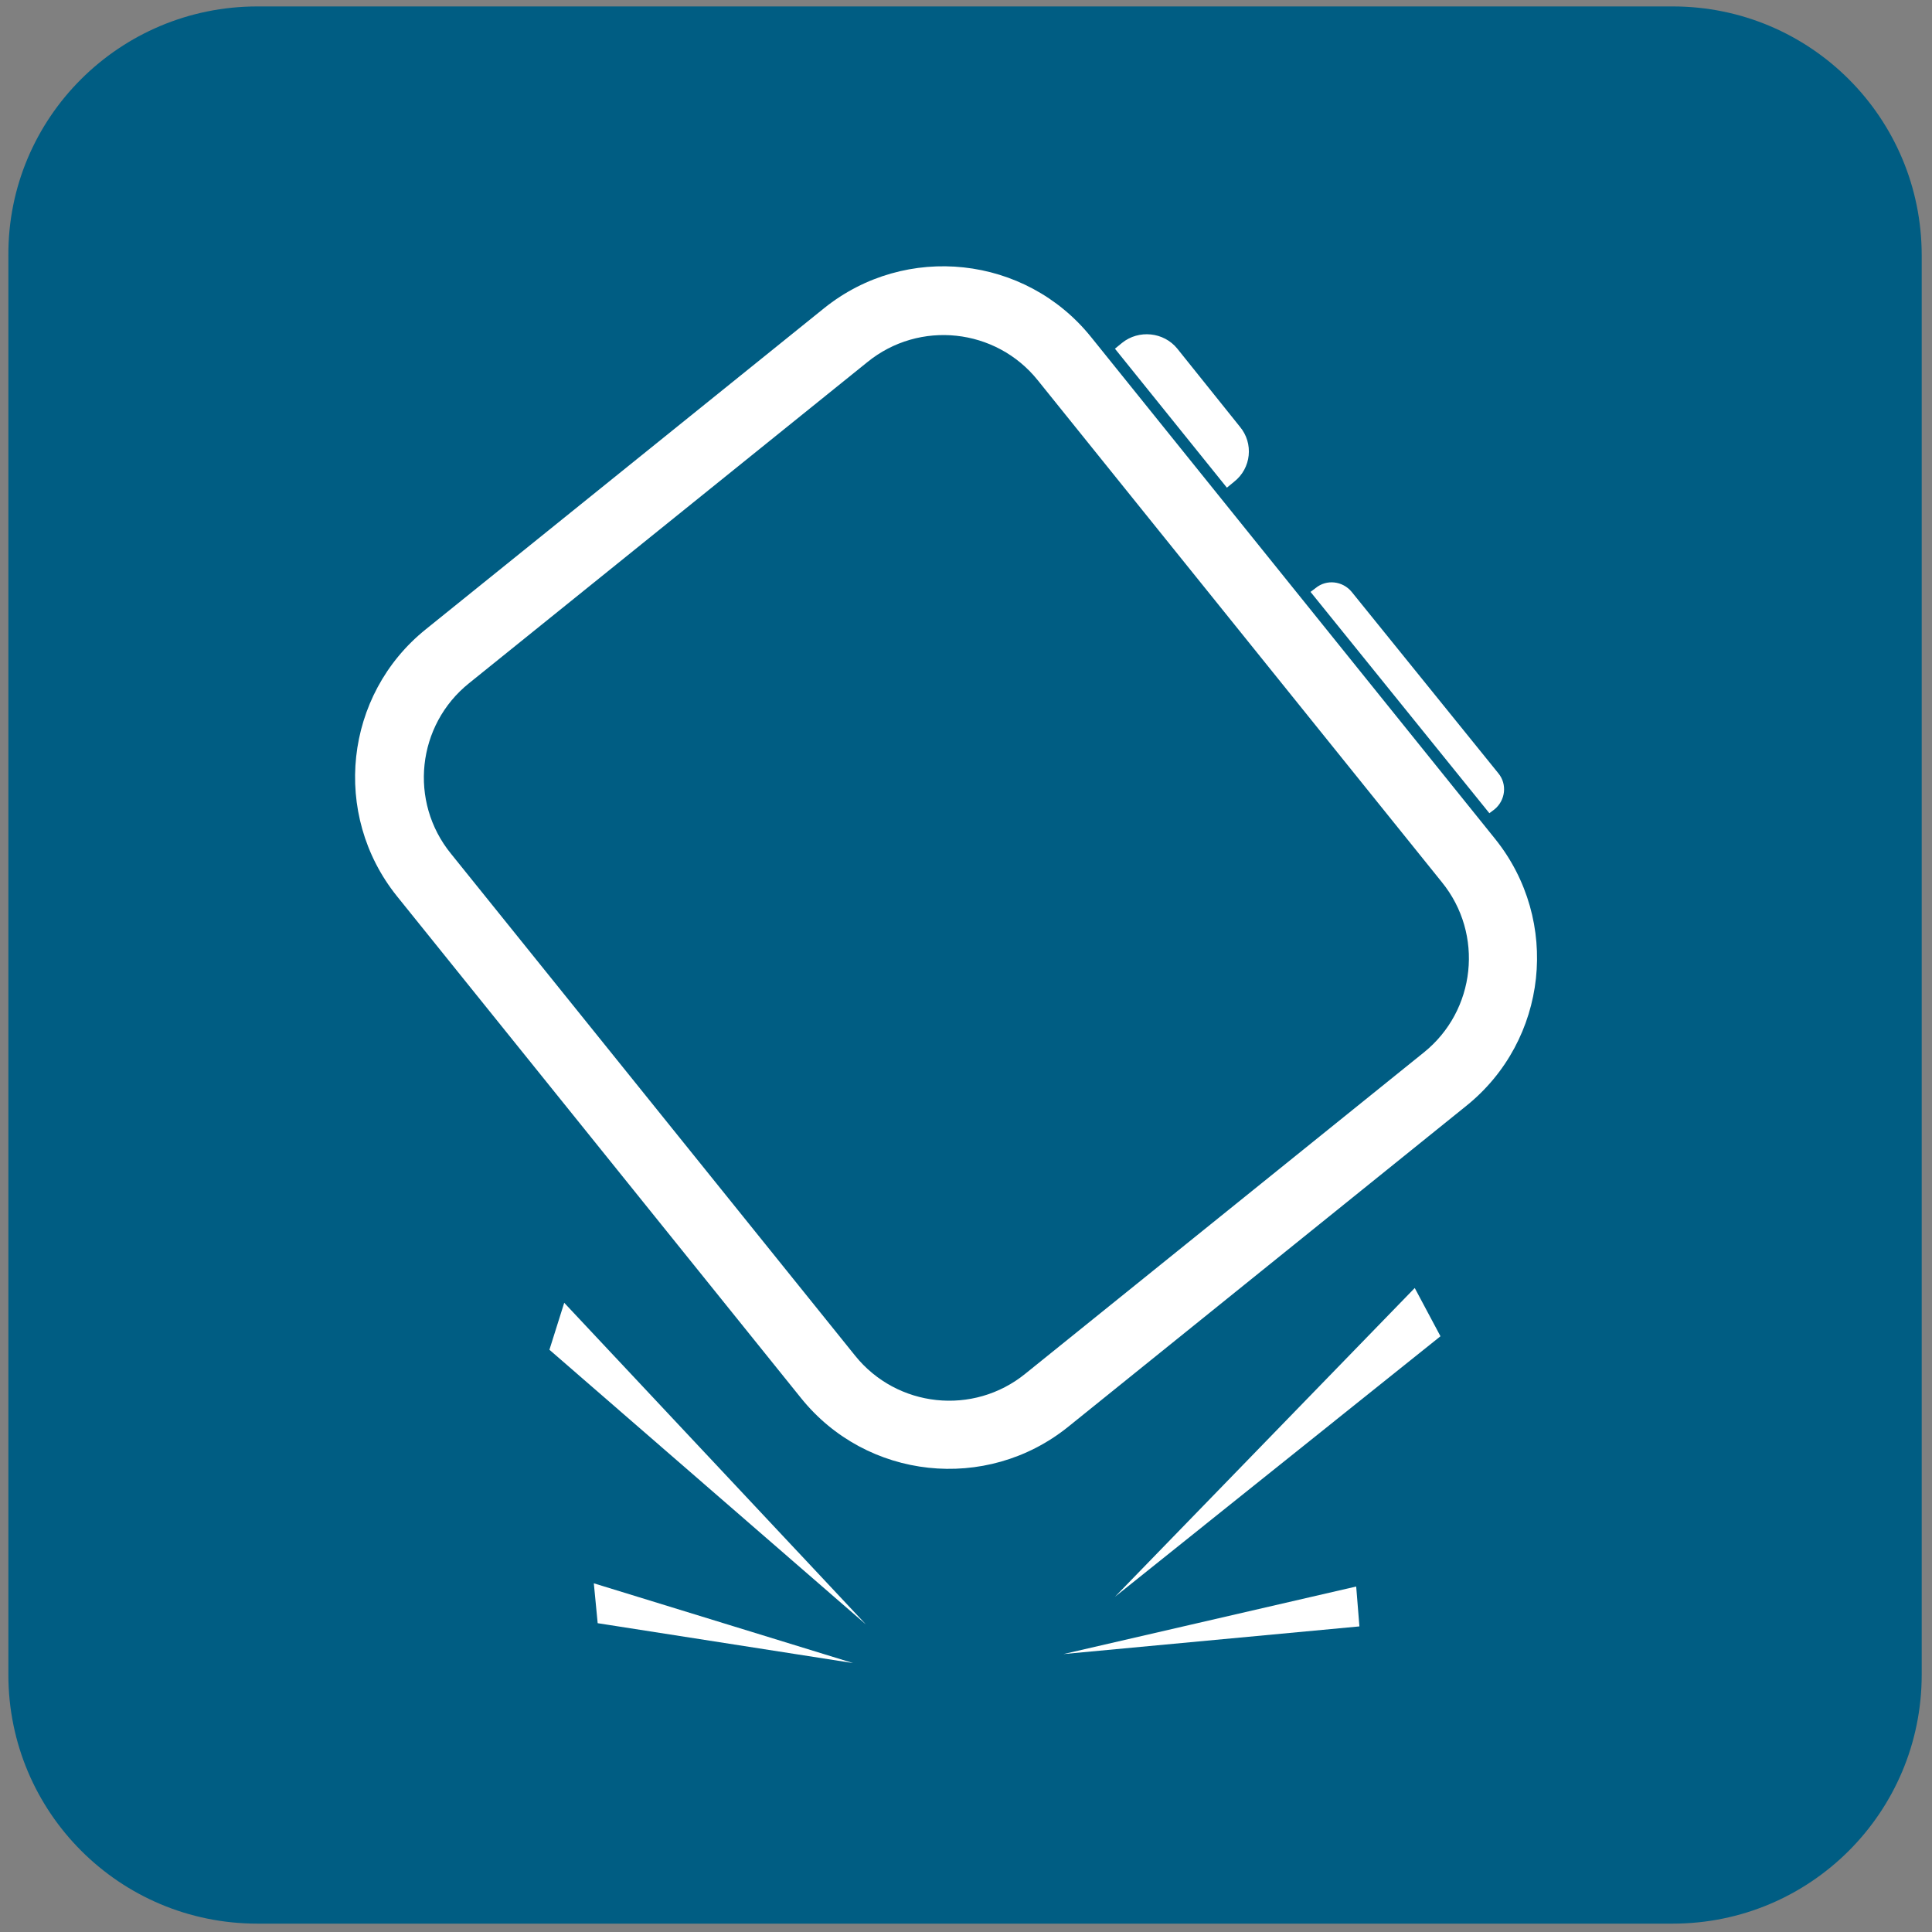
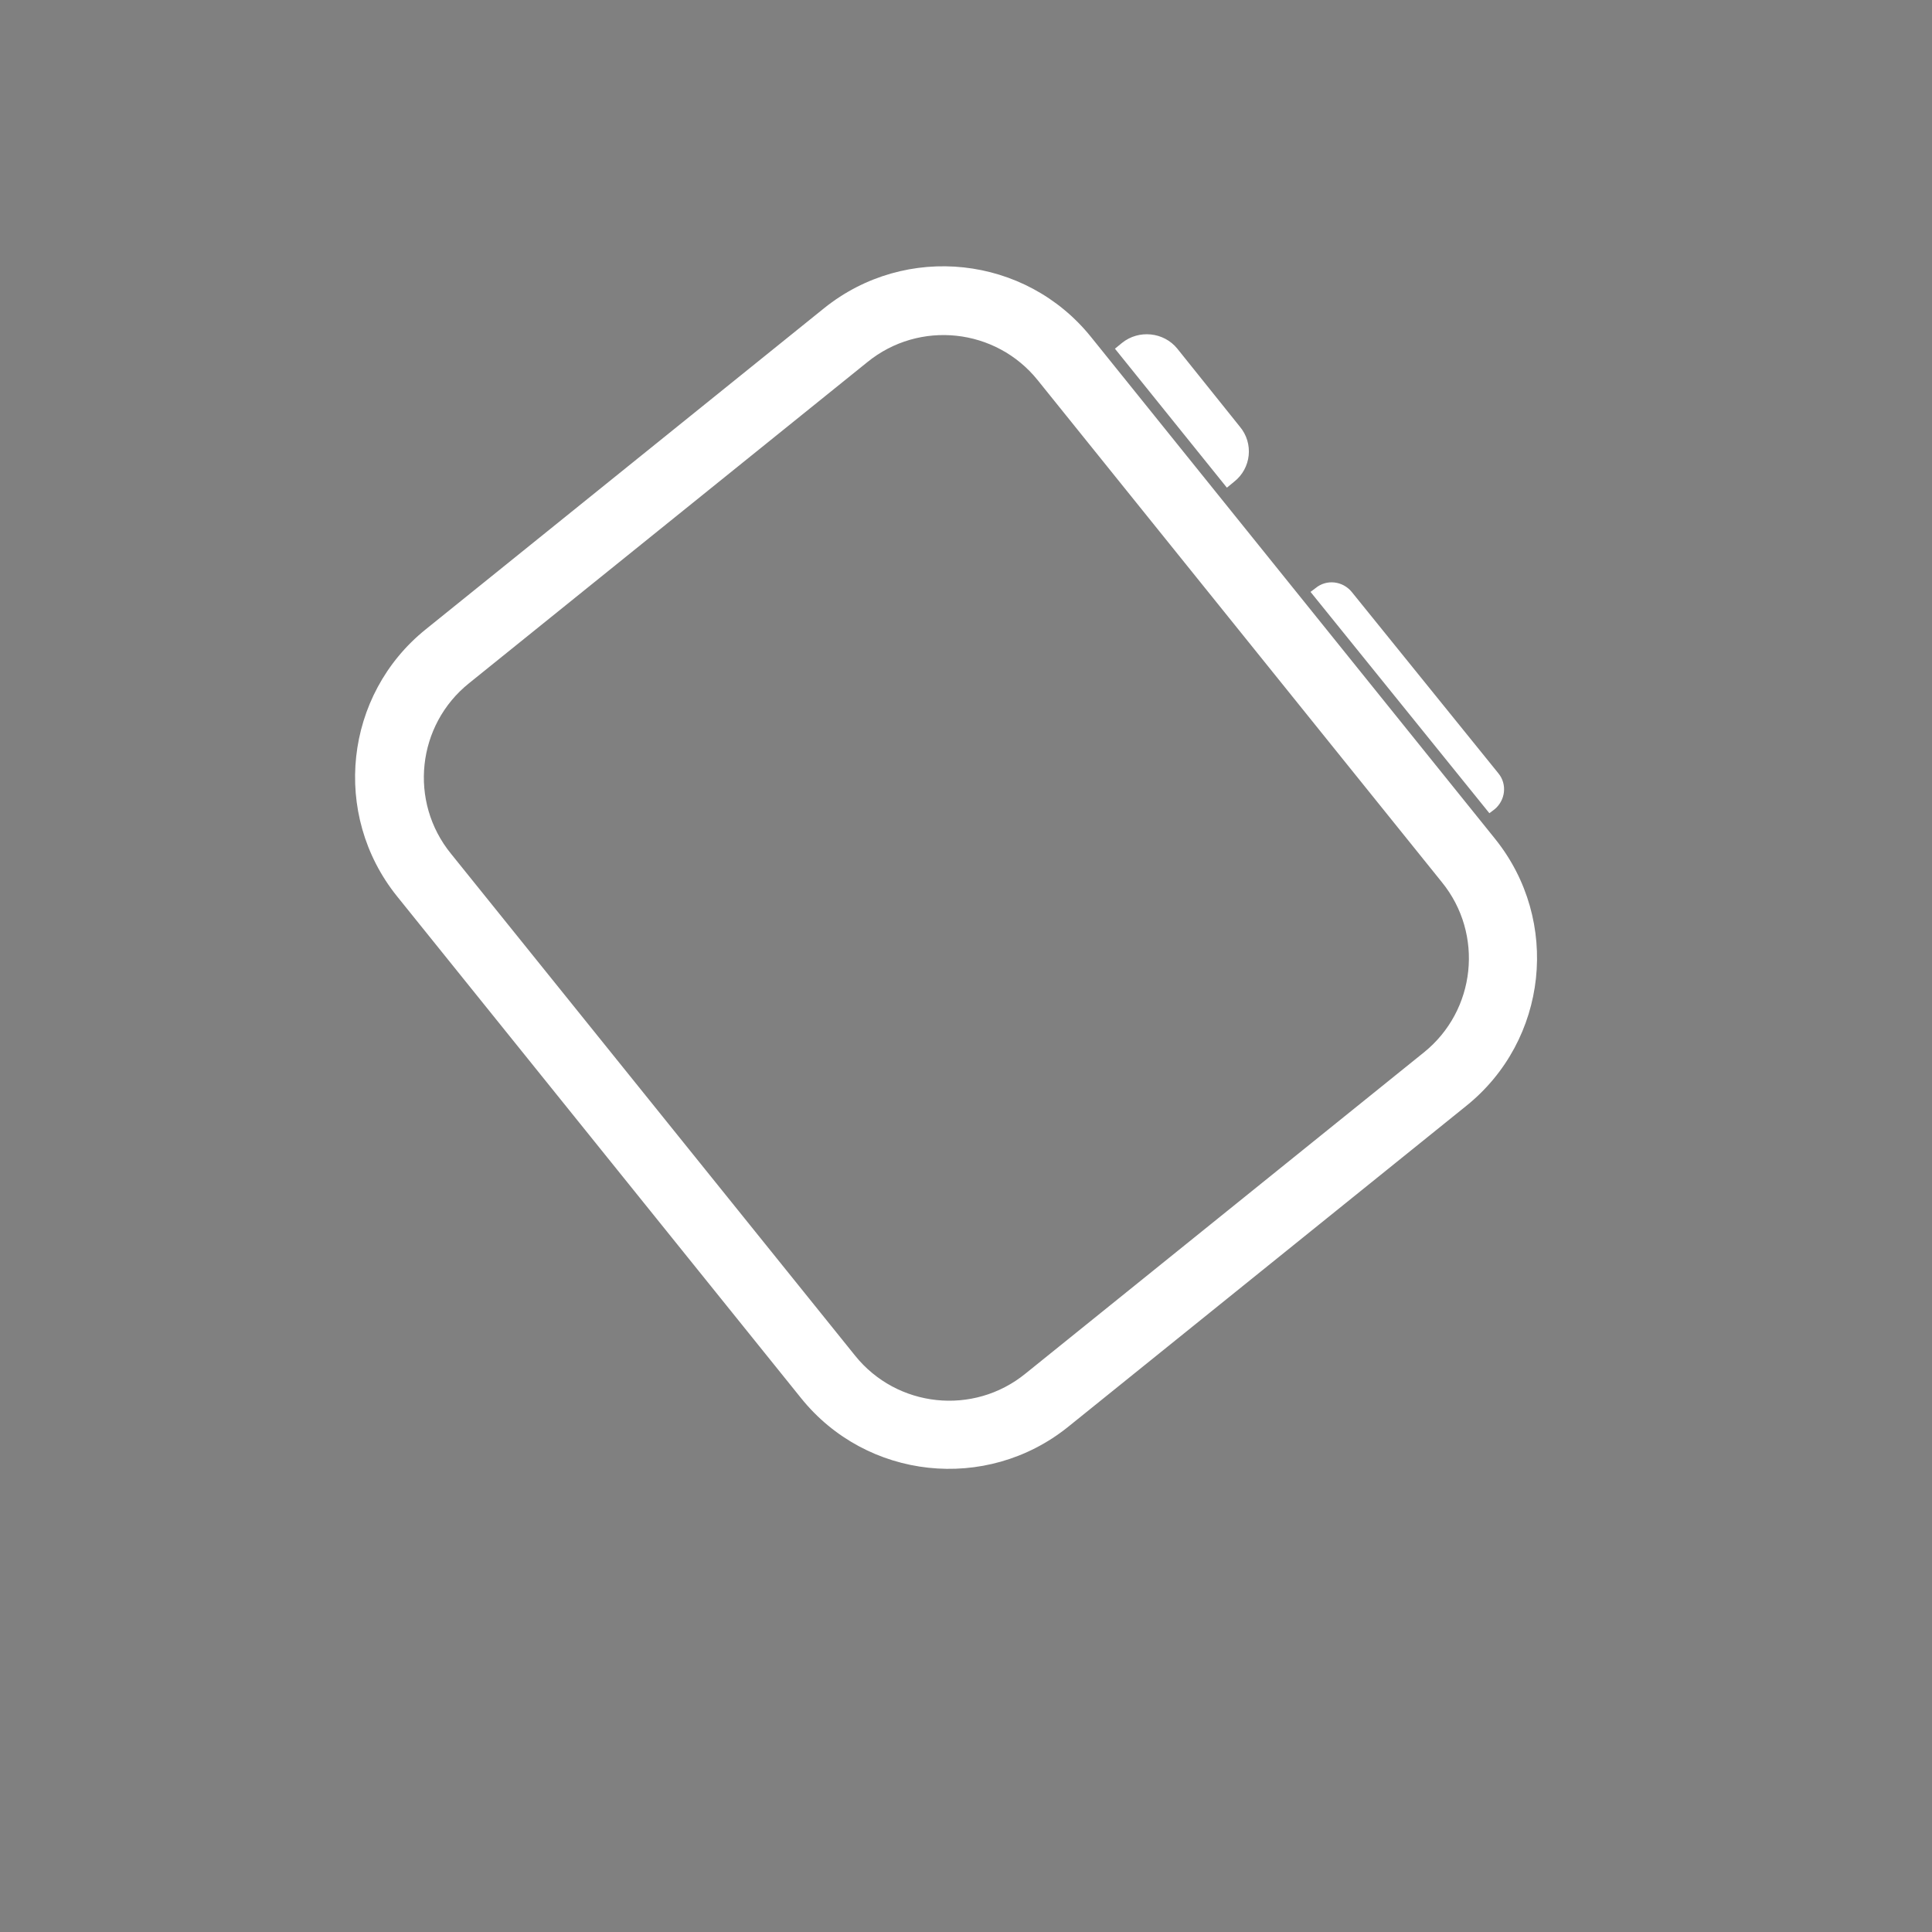
<svg xmlns="http://www.w3.org/2000/svg" version="1.1" id="Layer_1" x="0px" y="0px" viewBox="0 0 300.3 300.3" style="enable-background:new 0 0 300.3 300.3;" xml:space="preserve">
  <rect x="0" y="0" width="300.3" height="300.3" fill="#808080" stroke="none" />
  <style type="text/css">
	.st0{fill:#005D83;}
	.st1{fill-rule:evenodd;clip-rule:evenodd;fill:#FFFFFF;}
	.st2{fill:#FFFFFF;}
</style>
  <g id="Layer_1_00000005975733316312804350000015986779743193006720_">
    <g id="Layer_1_00000001628979524624088490000006906747635606531980_">
-       <path class="st0" d="M260,299H40c-21.4,0-38.7-17.3-38.7-38.7V39.7C1.2,18.3,18.6,1,40,1h220c21.4,0,38.7,17.3,38.7,38.7v220.6    C298.7,281.7,281.4,299,260,299z" />
-     </g>
+       </g>
  </g>
  <g>
    <g>
      <path class="st1" d="M231.5,126.4l0.8-0.6c1.7-1.4,2-3.9,0.6-5.6L210.1,92c-1.4-1.7-3.9-2-5.6-0.6l-0.8,0.6L231.5,126.4    L231.5,126.4z M191.8,74.9l-1.1,0.9l-17.4-21.6l1.1-0.9c2.6-2.1,6.5-1.7,8.6,0.9l9.7,12.1C194.9,68.9,194.5,72.8,191.8,74.9    L191.8,74.9z M134.8,56.3l-61.9,49.9c-8.1,6.5-9.4,18.4-2.8,26.5l62.8,78c6.5,8.1,18.4,9.4,26.5,2.8l61.9-49.9    c8.1-6.5,9.4-18.4,2.8-26.5l-62.8-78C154.8,51,142.9,49.7,134.8,56.3L134.8,56.3z M128.1,47.9c12.7-10.2,31.3-8.2,41.5,4.5    l62.8,78c10.2,12.7,8.2,31.3-4.5,41.5l-61.9,49.9c-12.7,10.2-31.3,8.2-41.5-4.5l-62.8-78c-10.2-12.7-8.2-31.3,4.5-41.5L128.1,47.9    L128.1,47.9z" />
    </g>
    <g>
-       <path class="st2" d="M87.7,202.5l-2.3,7.3l49.2,42.7L87.7,202.5z M92.3,246.1l0.6,6.2l39.7,6.2L92.3,246.1z M219.9,200.2l-46.6,48    l50.6-40.5L219.9,200.2z M165.3,257.1l46-4.3l-0.5-6.2L165.3,257.1z" />
-     </g>
+       </g>
  </g>
</svg>